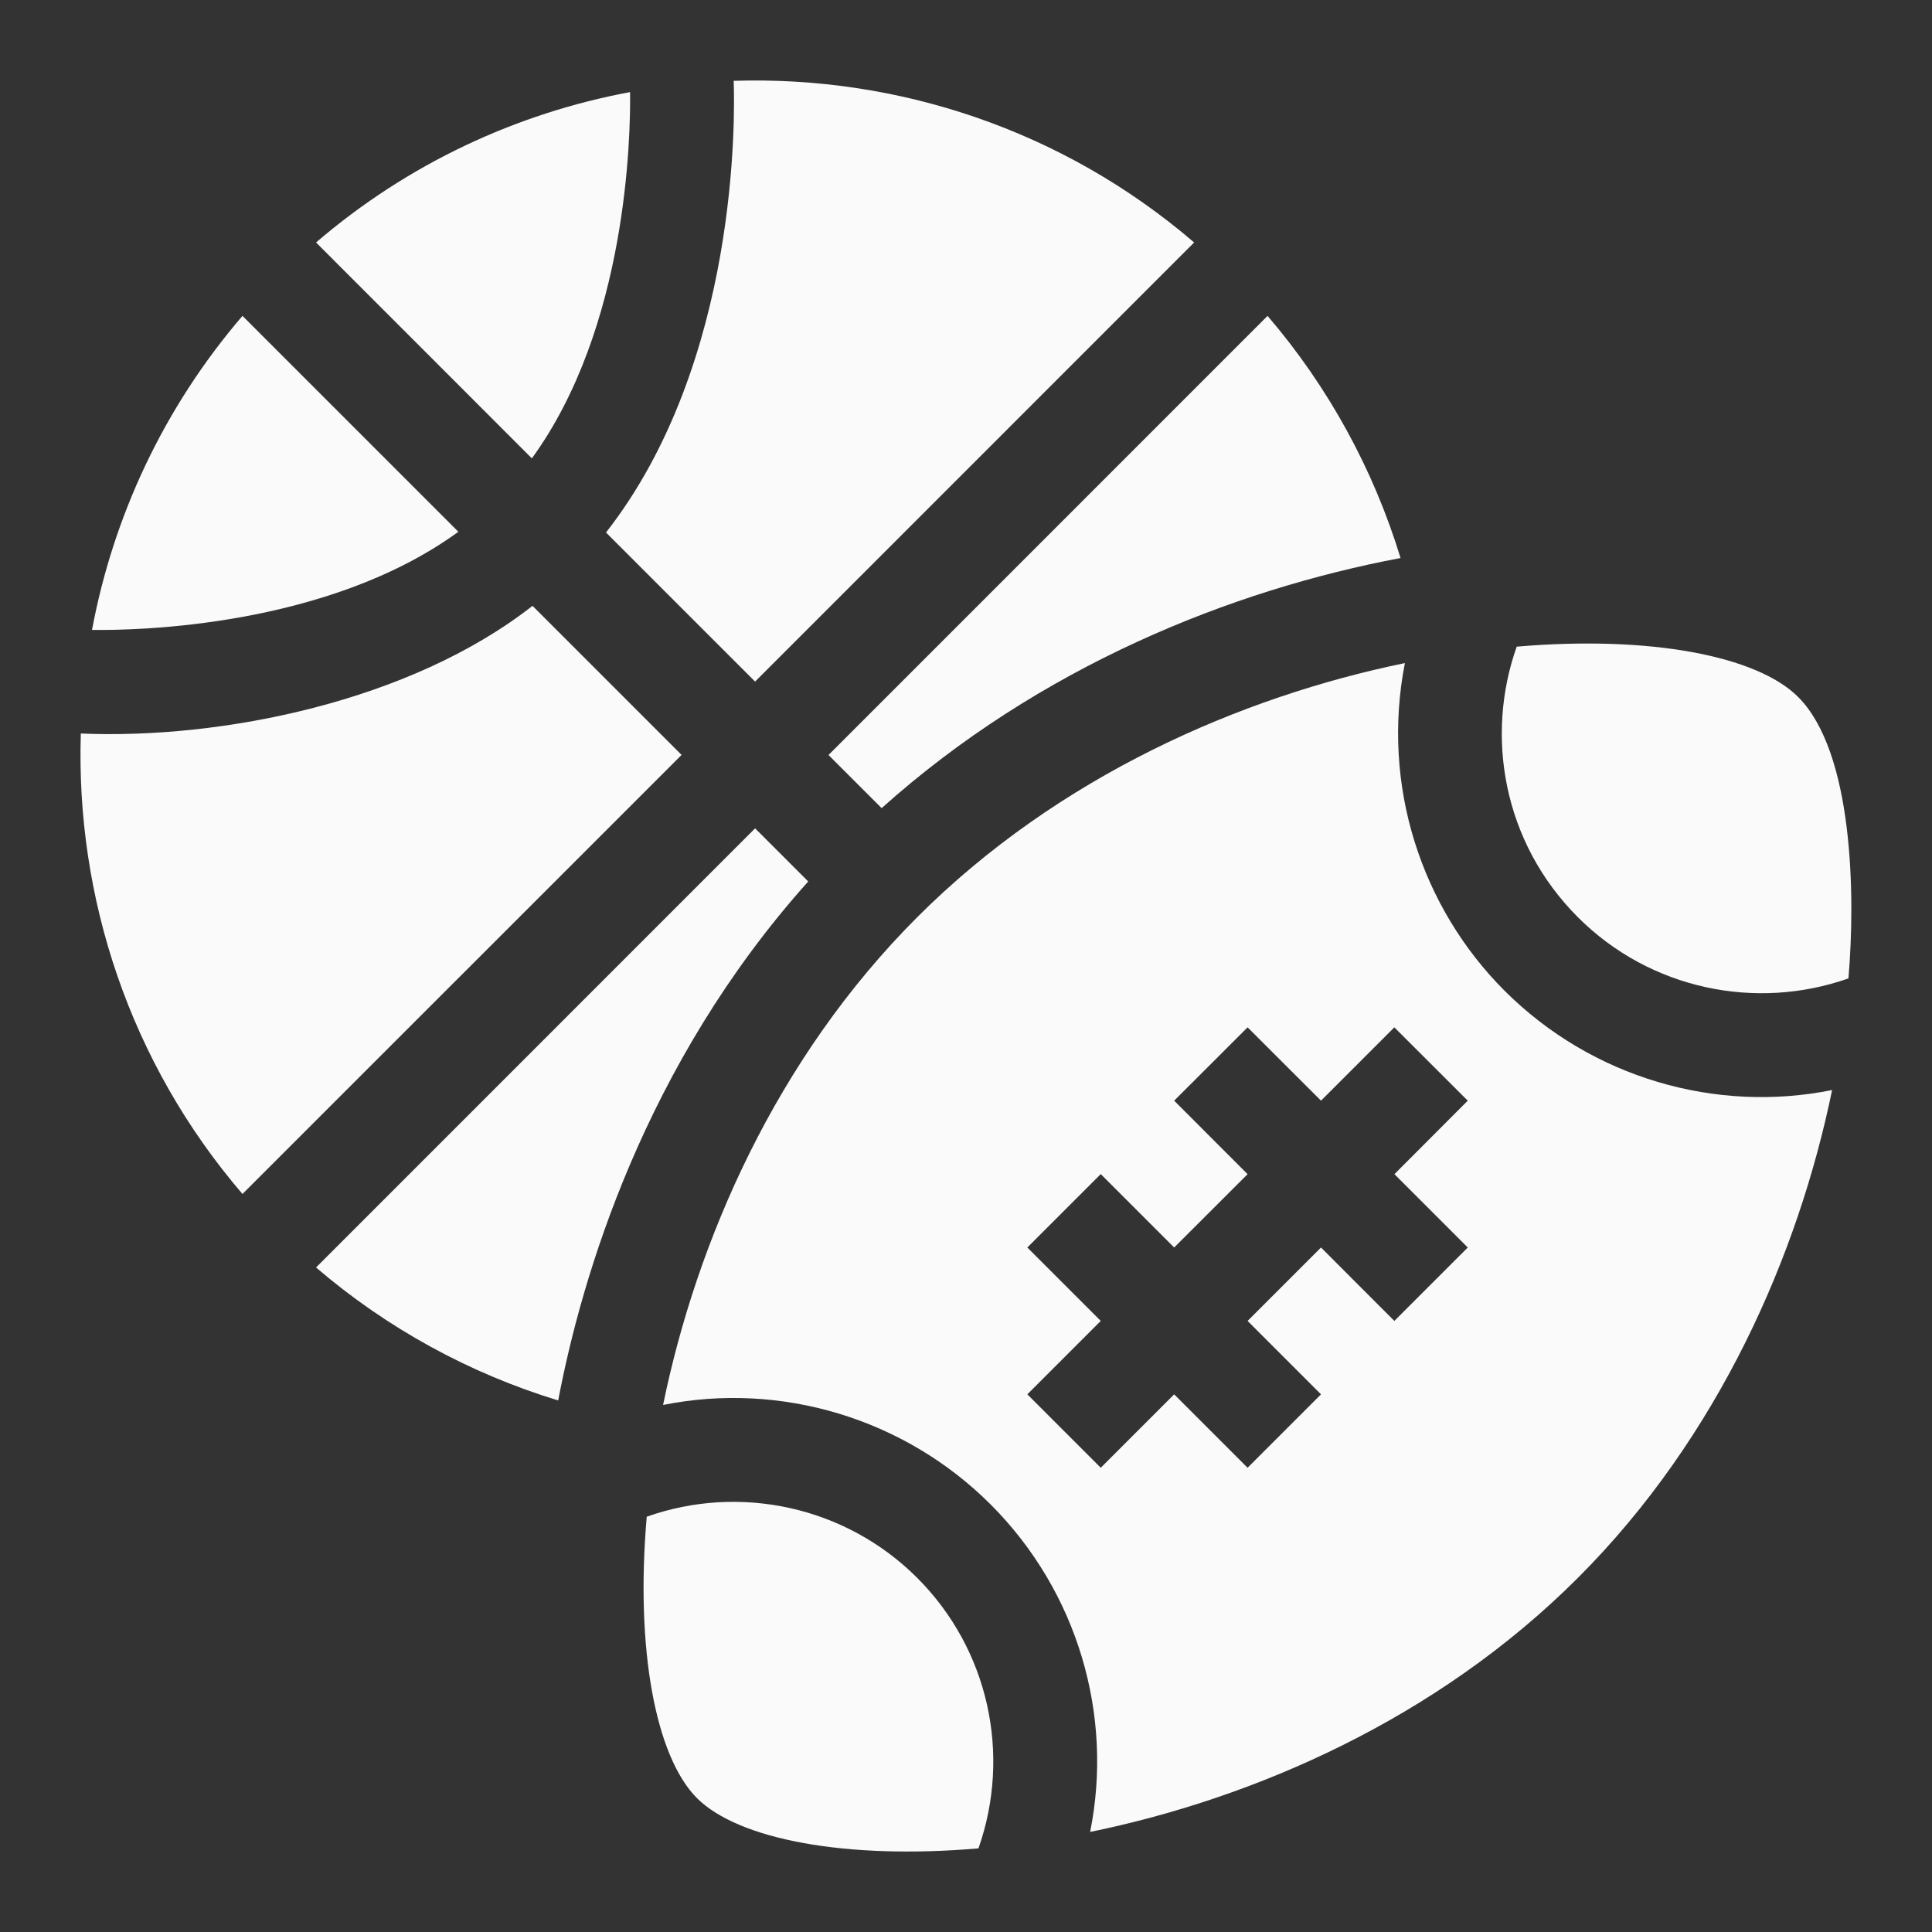
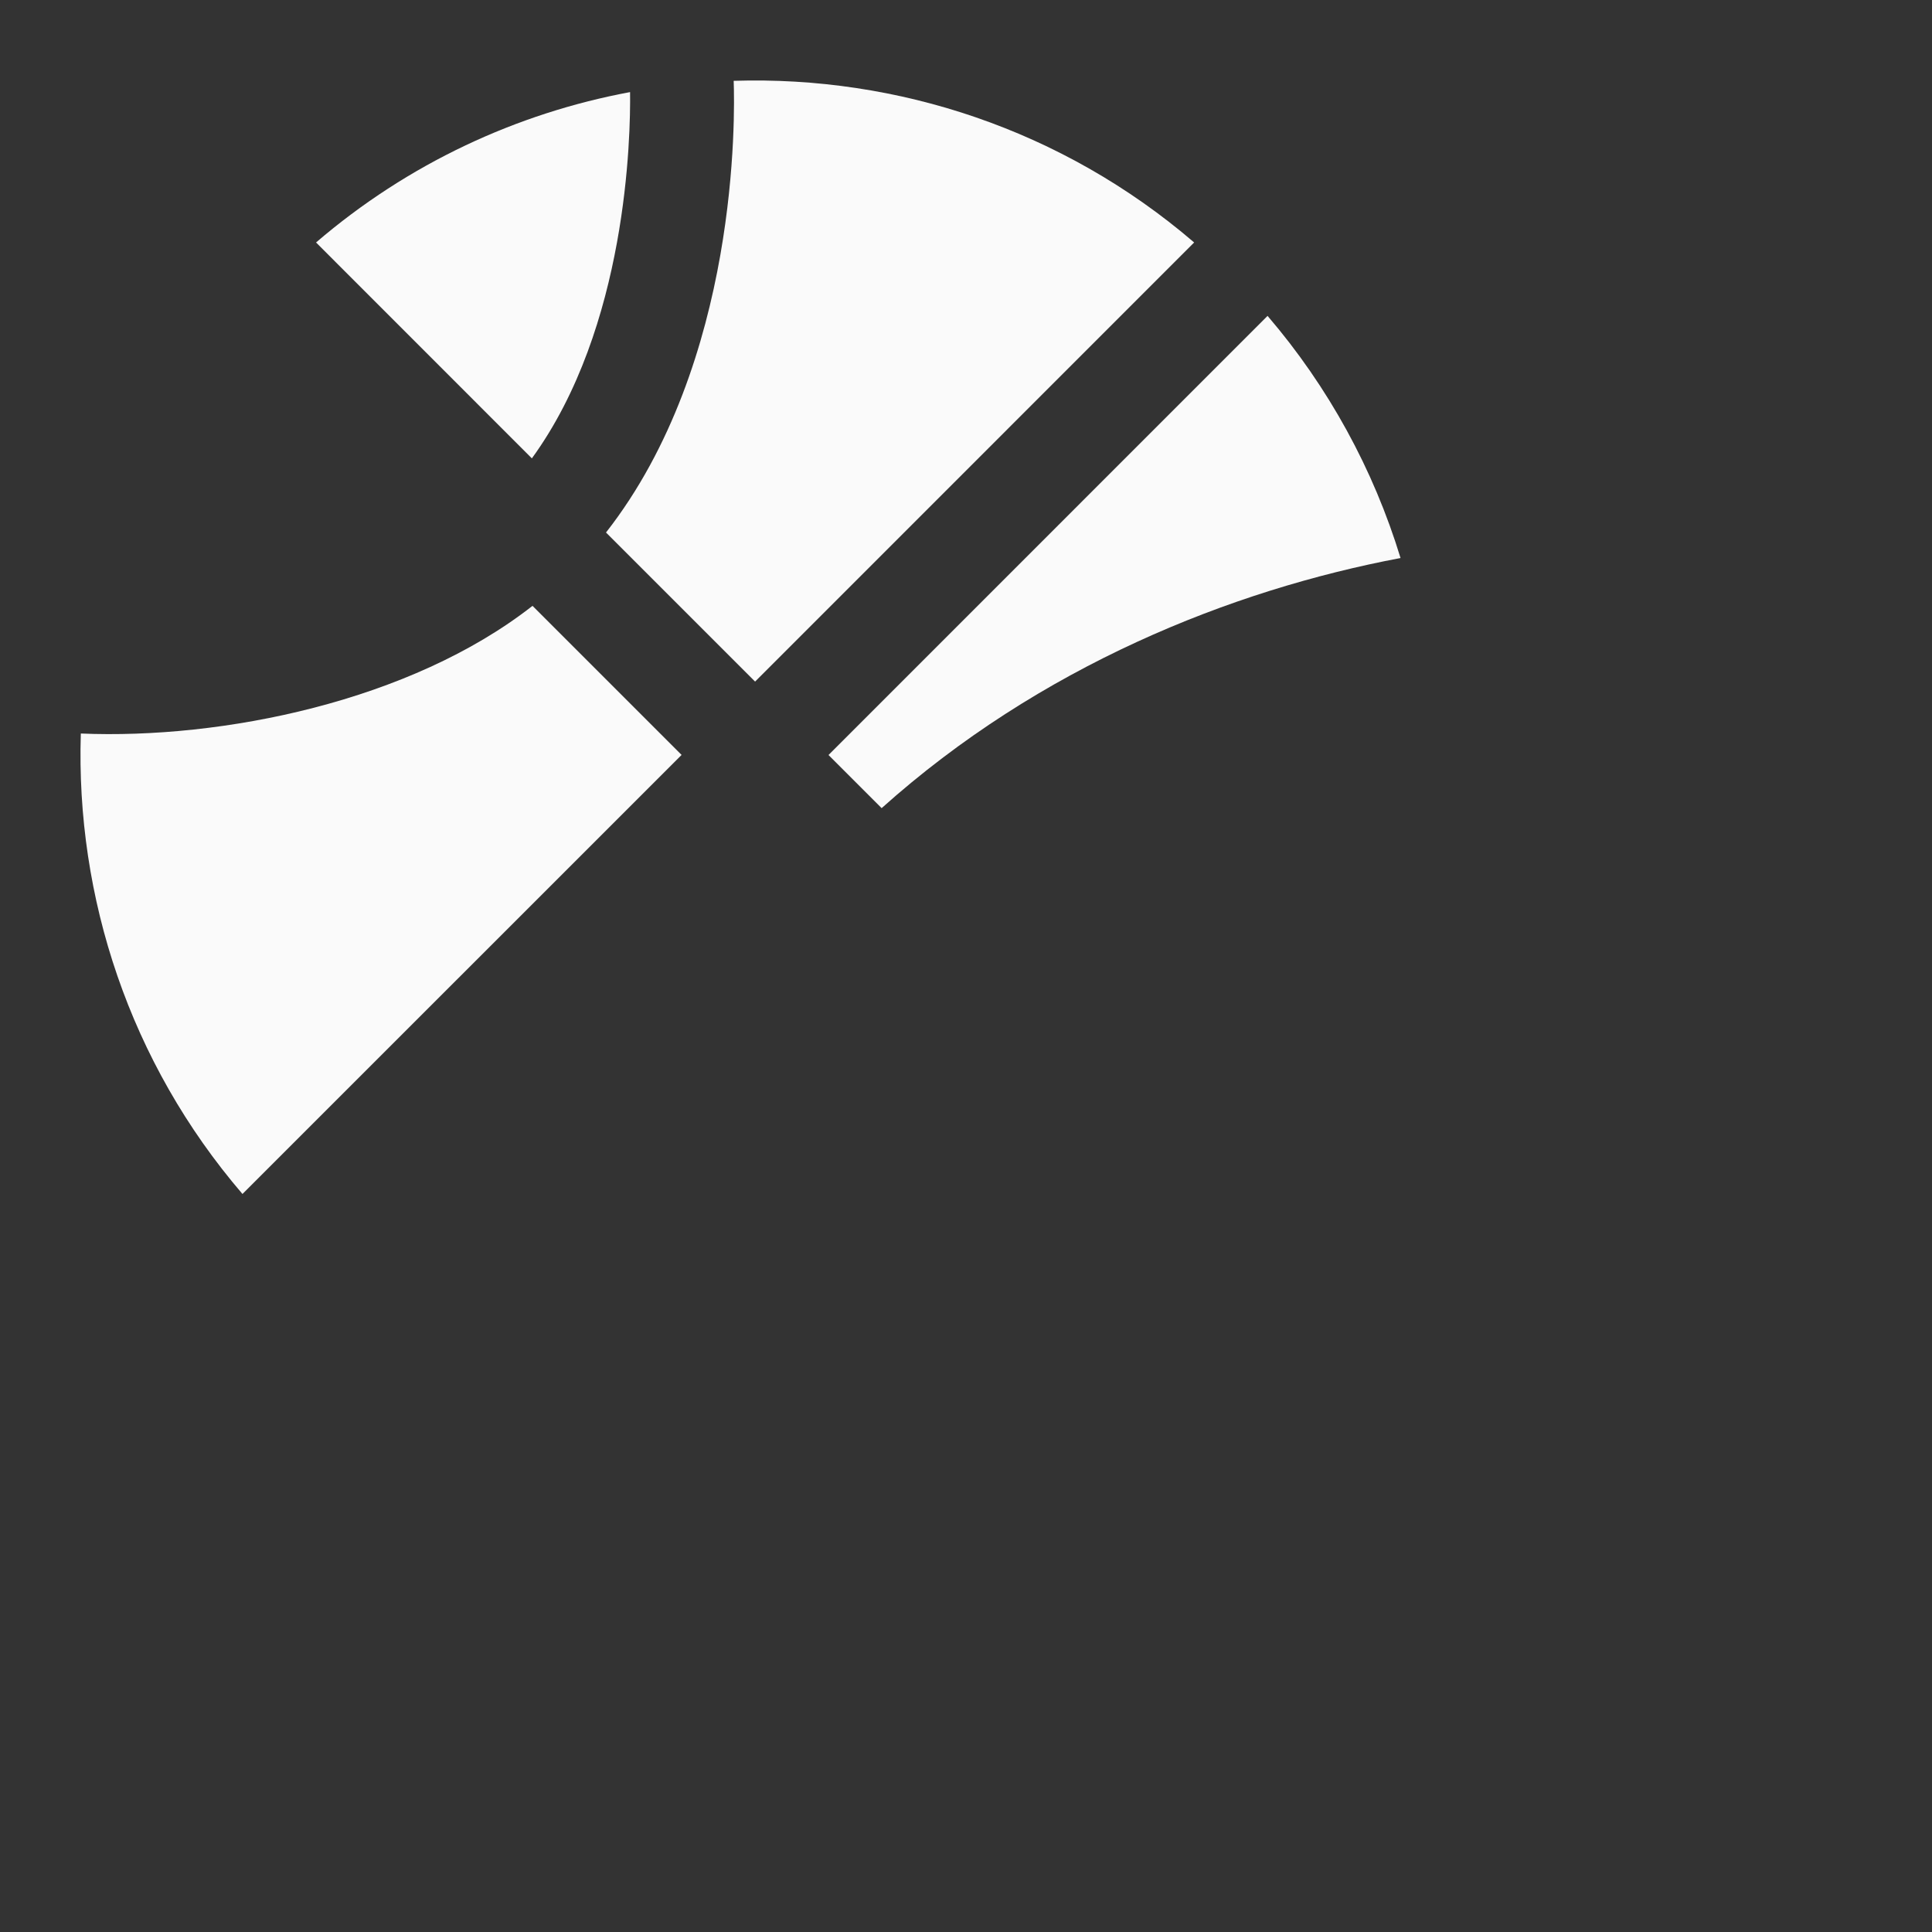
<svg xmlns="http://www.w3.org/2000/svg" width="24" height="24" viewBox="0 0 24 24" fill="none">
  <rect x="0" y="0" width="24" height="24" fill="#333333" stroke="none" />
-   <path d="M11.394 19.601C10.499 18.706 9.181 18.434 8.034 18.841C7.891 20.491 8.146 21.825 8.658 22.337C9.17 22.849 10.504 23.104 12.155 22.961C12.565 21.794 12.281 20.488 11.394 19.601ZM18.689 12.306C17.658 11.274 17.155 9.759 17.452 8.237C15.419 8.655 13.151 9.637 11.394 11.394C9.637 13.151 8.654 15.42 8.237 17.453C9.696 17.16 11.235 17.618 12.306 18.689C13.388 19.771 13.834 21.308 13.542 22.757C15.576 22.34 17.845 21.357 19.601 19.601C21.359 17.844 22.341 15.574 22.759 13.541C21.32 13.831 19.778 13.394 18.689 12.306ZM18.233 15.497L17.321 16.409L16.41 15.497L15.498 16.409L16.41 17.321L15.498 18.233L14.586 17.321L13.674 18.233L12.762 17.321L13.674 16.409L12.762 15.497L13.674 14.585L14.586 15.497L15.498 14.586L14.586 13.673L15.498 12.762L16.41 13.673L17.321 12.762L18.233 13.673L17.322 14.586L18.233 15.497ZM22.337 8.658C21.826 8.146 20.492 7.891 18.841 8.033C18.449 9.139 18.669 10.461 19.601 11.394C20.501 12.294 21.818 12.558 22.962 12.154C23.05 11.128 23.024 9.344 22.337 8.658Z" fill="#FAFAFA" />
-   <path d="M3.012 3.924L5.694 6.606C4.064 7.792 1.688 7.833 1.143 7.825C1.406 6.42 2.029 5.07 3.012 3.924Z" fill="#FAFAFA" />
  <path d="M6.607 5.694L3.926 3.012C5.071 2.03 6.421 1.406 7.827 1.144C7.834 1.69 7.793 4.064 6.607 5.694Z" fill="#FAFAFA" />
  <path d="M8.467 9.378L3.012 14.832C1.609 13.197 0.94 11.145 1.004 9.112C2.757 9.186 5.099 8.714 6.615 7.526L8.467 9.378Z" fill="#FAFAFA" />
-   <path d="M10.04 10.95C8 13.227 7.224 15.871 6.934 17.397C5.833 17.061 4.808 16.501 3.926 15.745L9.38 10.29L10.04 10.95Z" fill="#FAFAFA" />
  <path d="M7.528 6.615C9.184 4.499 9.129 1.419 9.114 1.004C11.147 0.94 13.199 1.609 14.834 3.012L9.38 8.467L7.528 6.615Z" fill="#FAFAFA" />
  <path d="M17.398 6.932C15.289 7.33 12.912 8.283 10.952 10.039L10.292 9.379L15.746 3.924C16.502 4.806 17.062 5.831 17.398 6.932Z" fill="#FAFAFA" />
</svg>